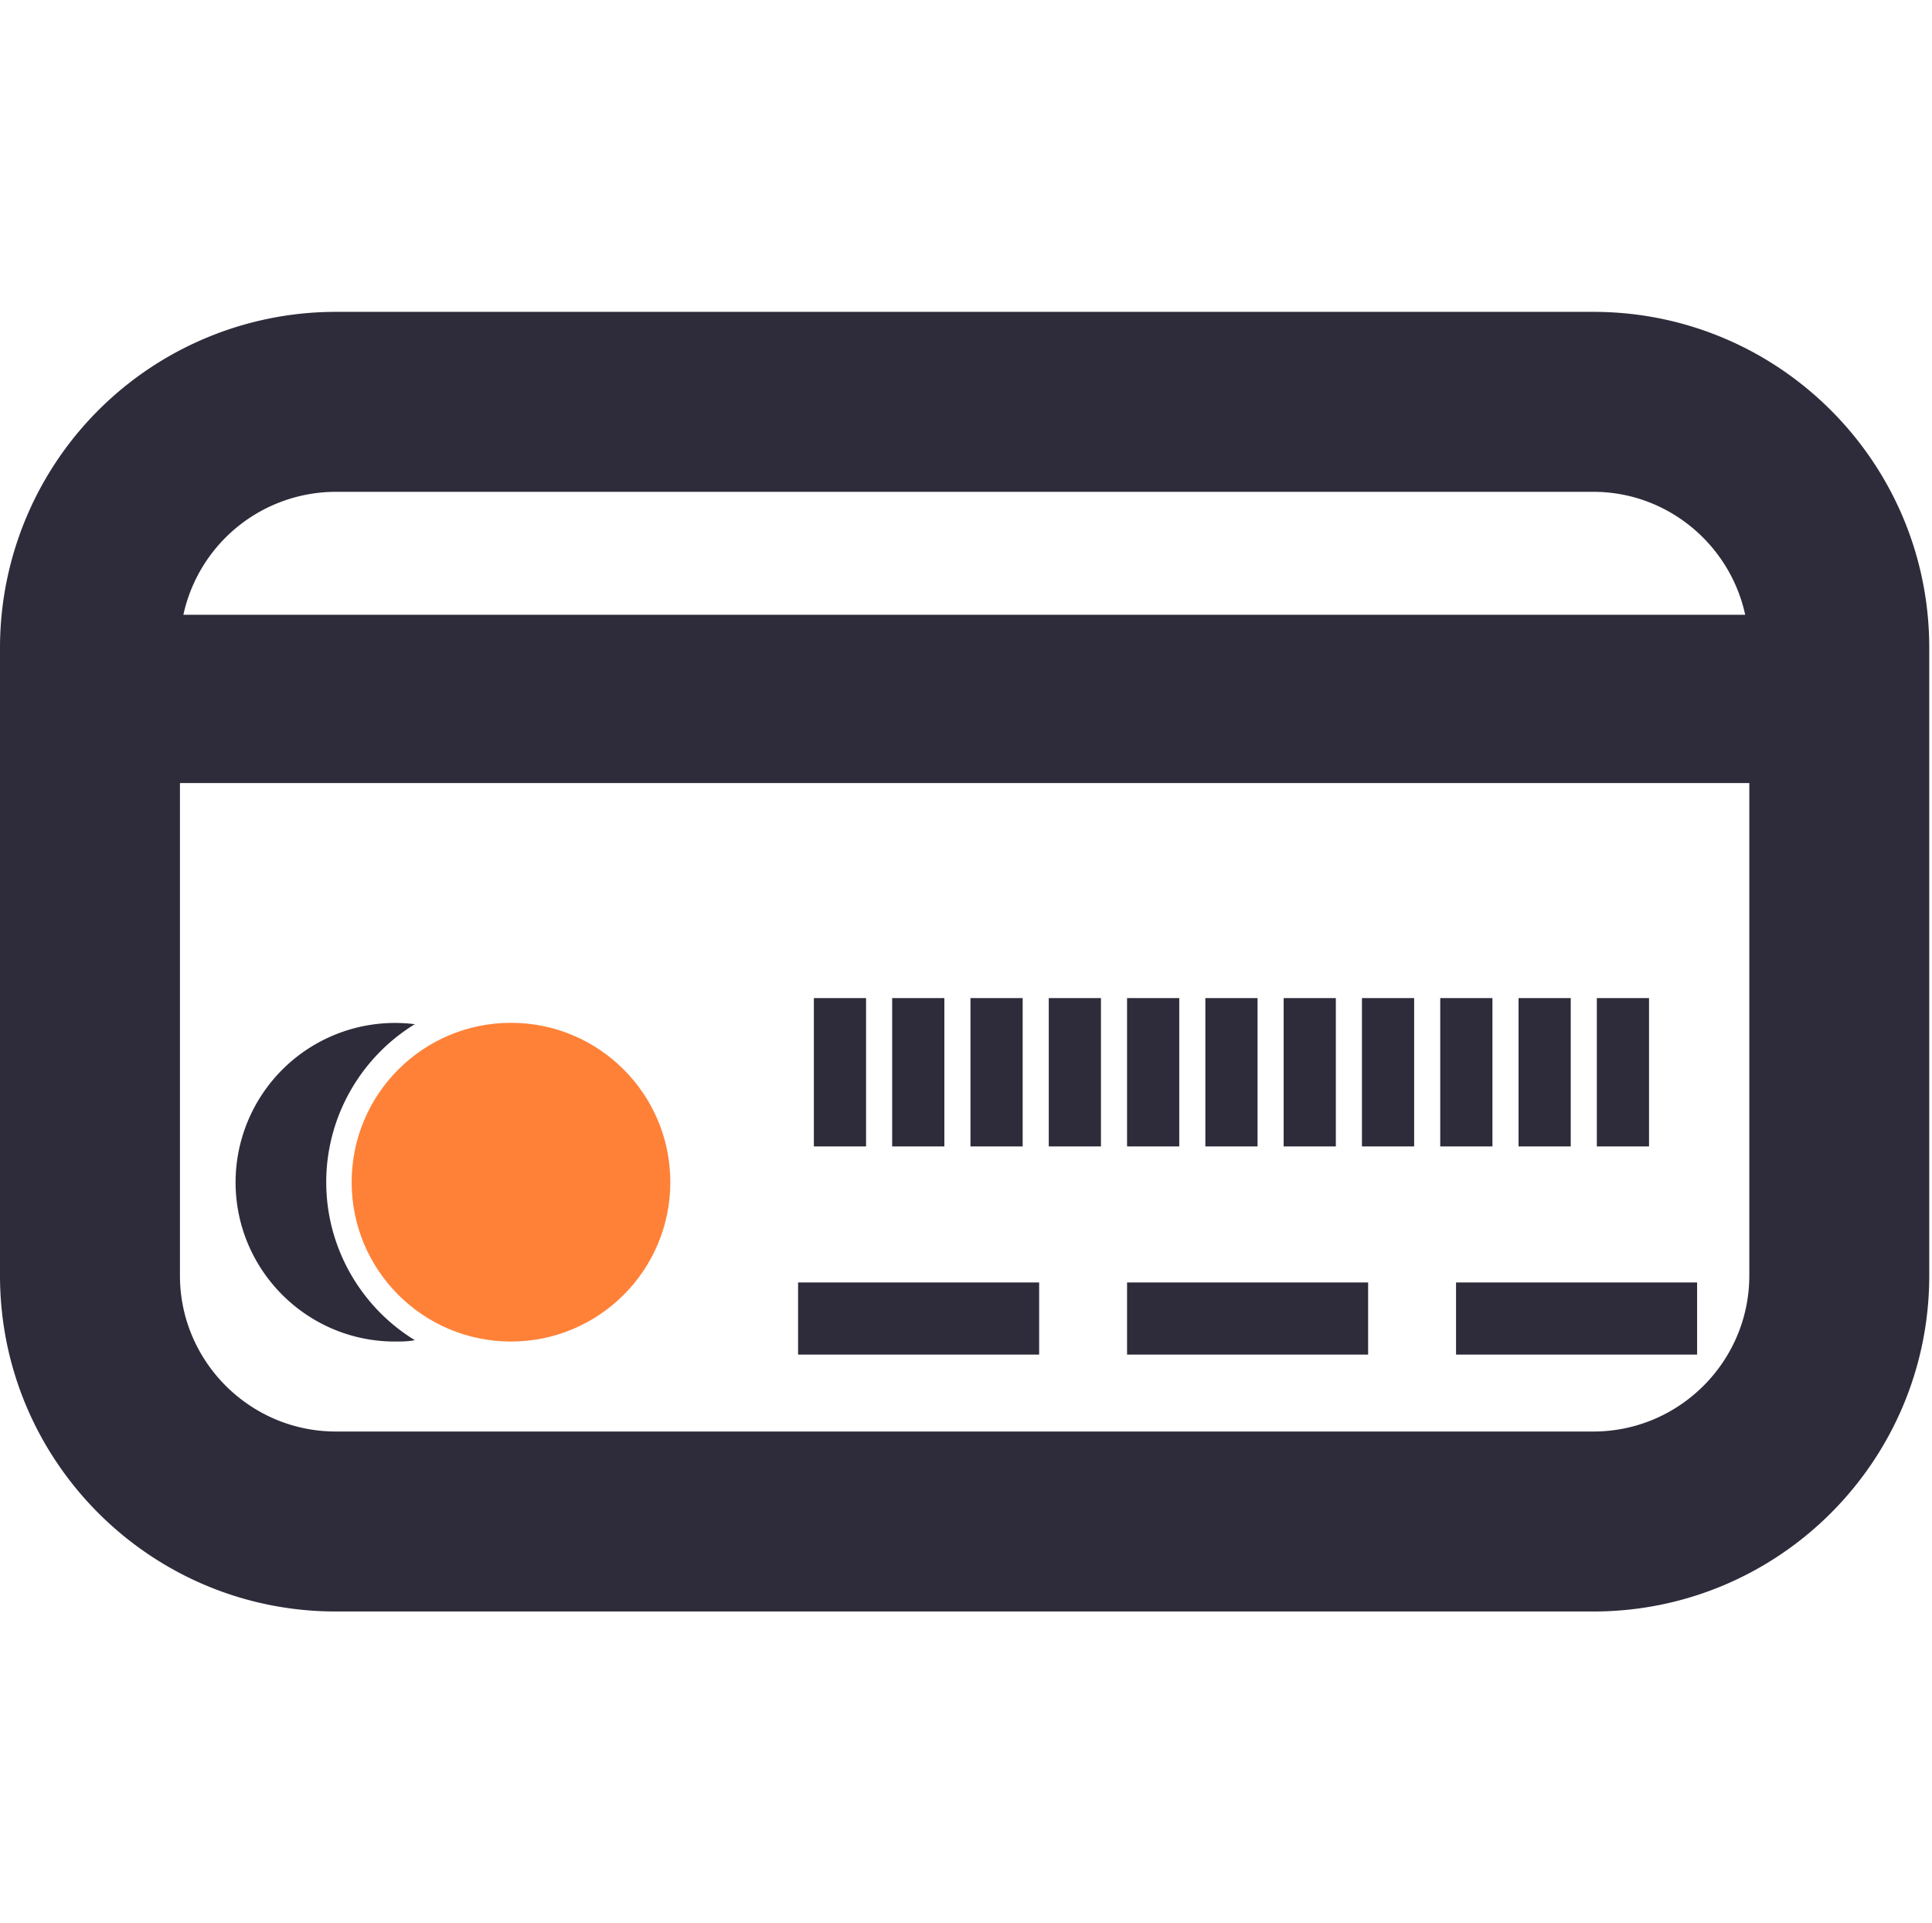
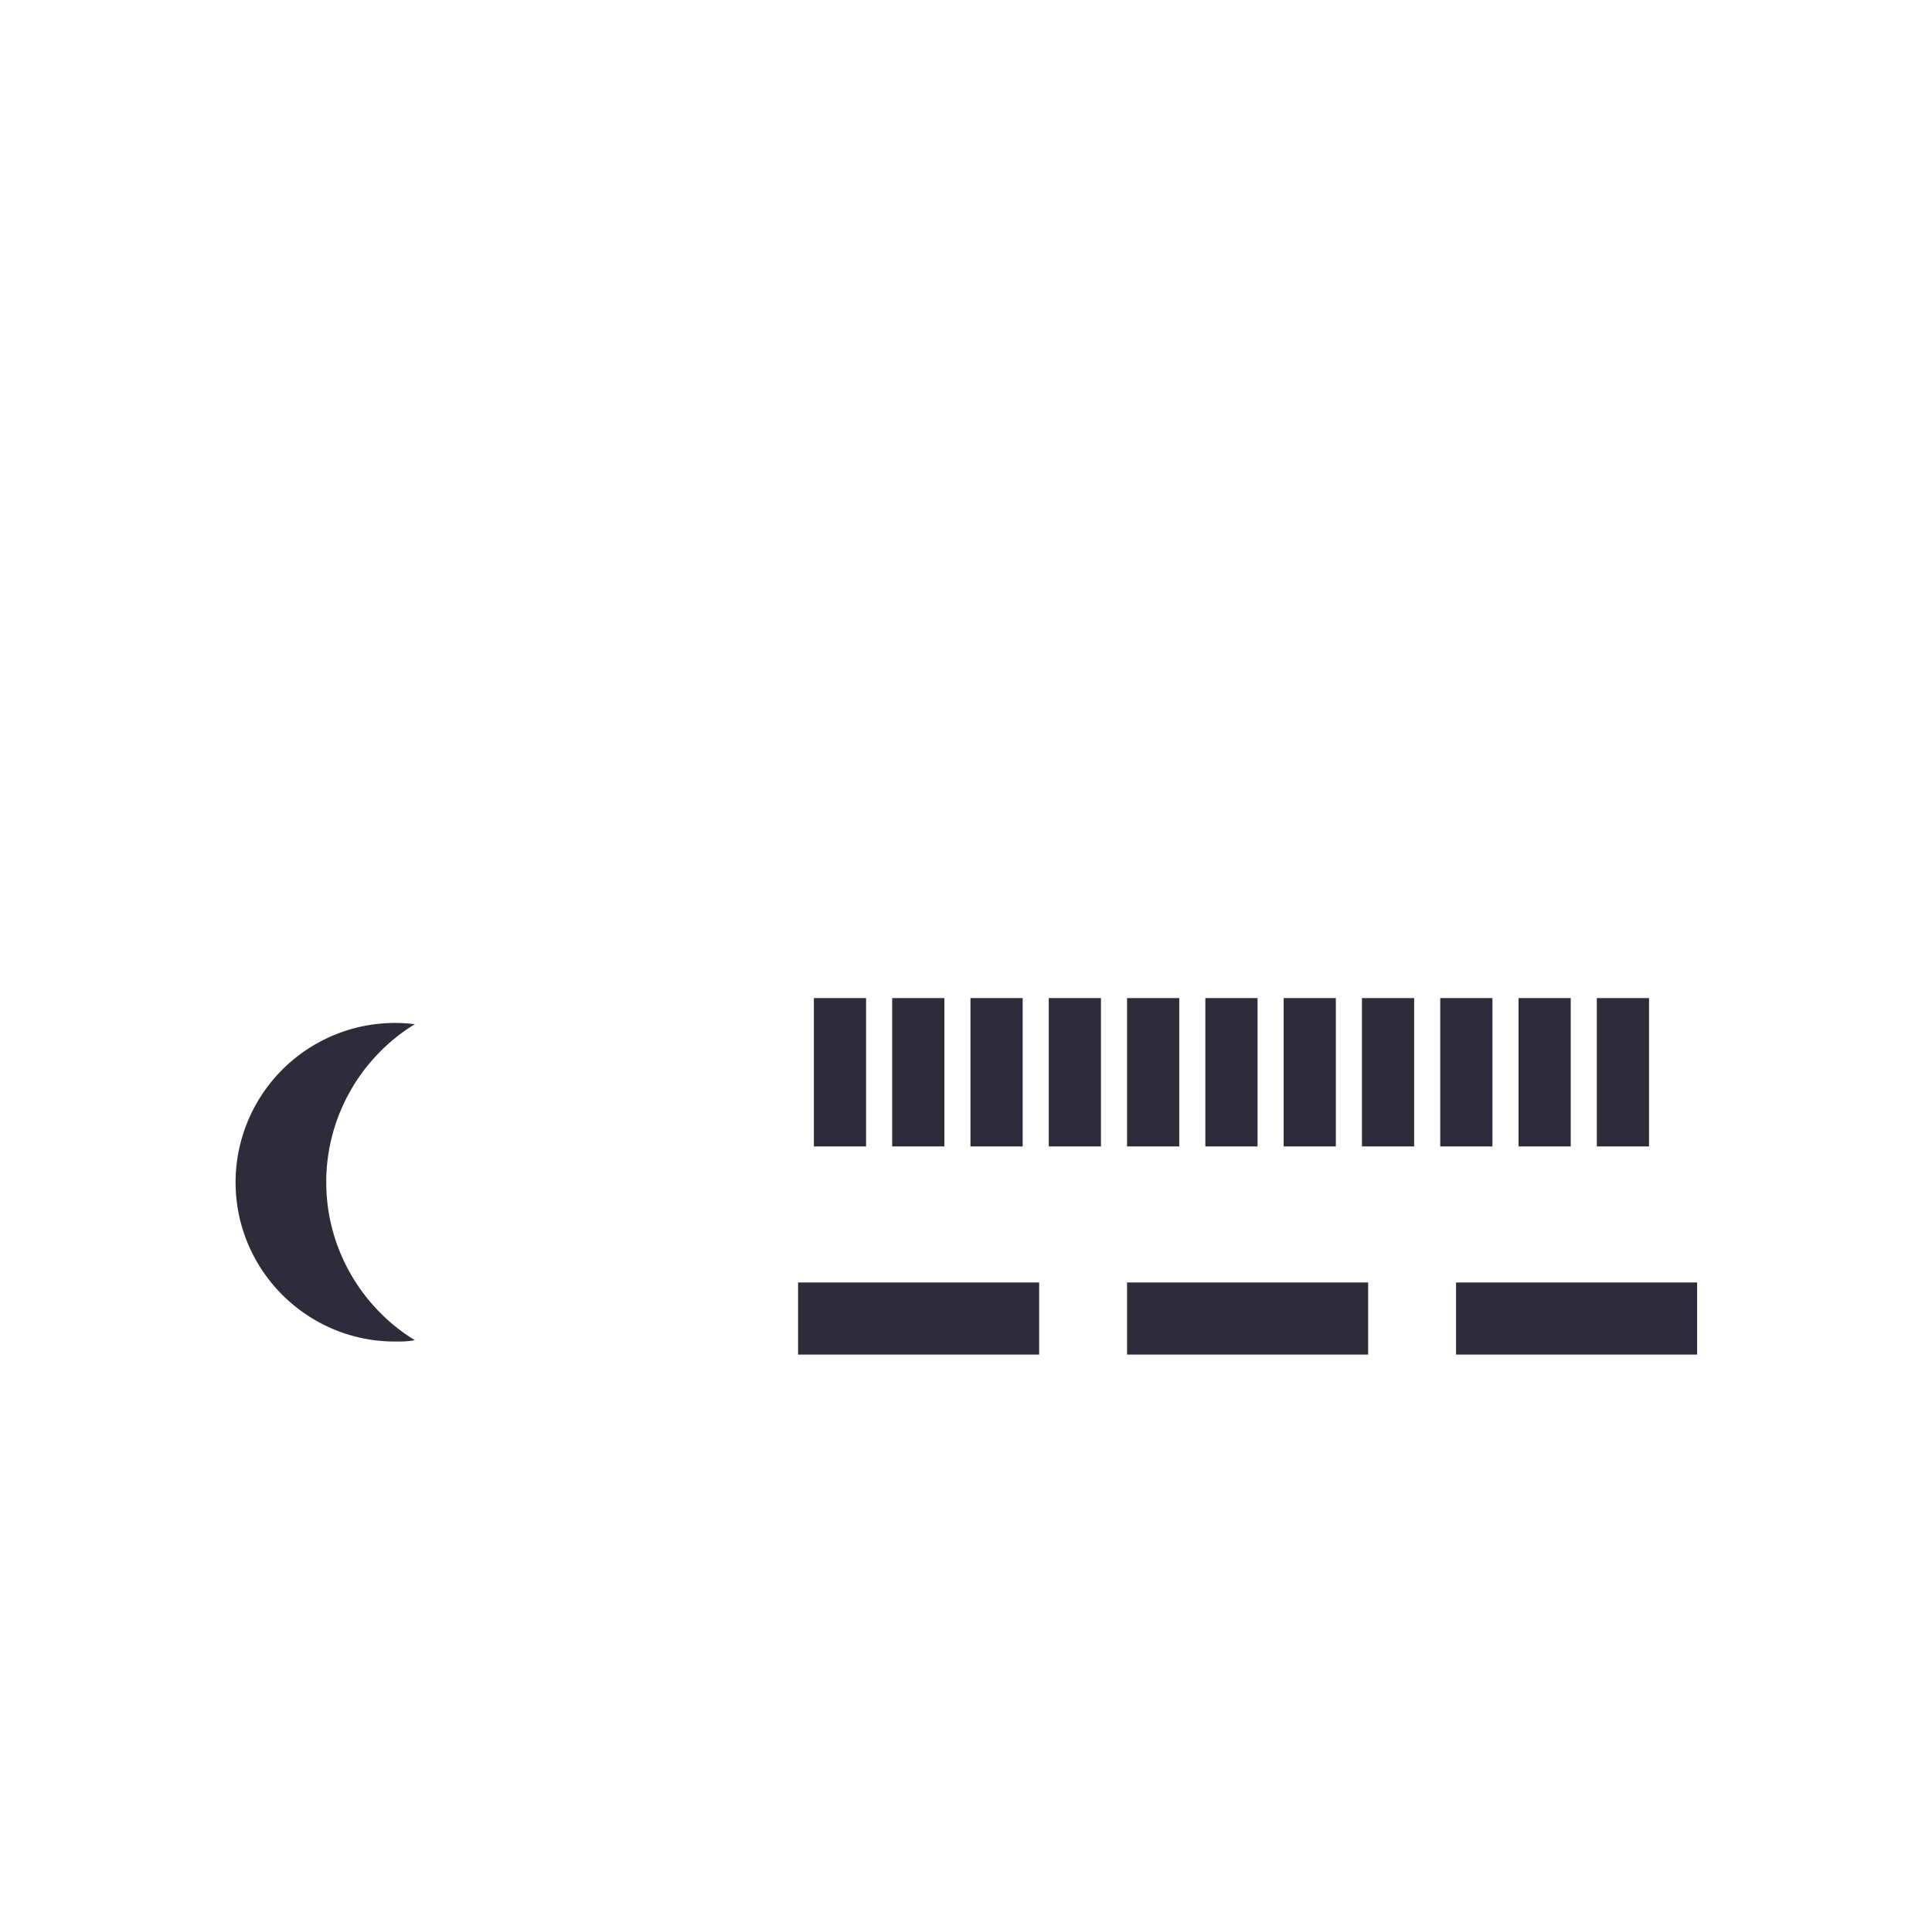
<svg xmlns="http://www.w3.org/2000/svg" viewBox="0 0 28.13 28">
  <defs>
    <style>.d{fill:#ff8137}.e{fill:none}.f{fill:#2e2c3a}</style>
  </defs>
  <g id="b">
    <g id="c">
      <g>
        <g>
-           <circle cx="7.44" cy="17.21" r="2.32" class="d" />
          <g>
-             <path d="M23.2 4.54H4.89A4.89 4.89 0 0 0 0 9.43v9.14c0 2.7 2.19 4.89 4.89 4.89H23.2c2.7 0 4.89-2.19 4.89-4.89V9.43c0-2.7-2.19-4.89-4.89-4.89ZM4.89 7.16H23.2c1.08 0 1.99.77 2.21 1.79H2.67a2.274 2.274 0 0 1 2.22-1.79ZM23.2 20.84H4.89c-1.25 0-2.27-1.02-2.27-2.27V11.4h22.85v7.17c0 1.25-1.02 2.27-2.27 2.27Z" class="f" />
            <path d="M6.04 14.91a2.322 2.322 0 0 0-2.61 2.3c0 1.28 1.04 2.32 2.32 2.32.1 0 .19 0 .29-.02-.77-.47-1.29-1.33-1.29-2.3s.52-1.83 1.29-2.3ZM11.85 14.53h.76v2.16h-.76zM12.99 14.53h.76v2.16h-.76zM14.13 14.53h.76v2.16h-.76zM15.27 14.53h.76v2.16h-.76zM16.41 14.53h.76v2.16h-.76zM17.55 14.53h.76v2.16h-.76zM18.69 14.53h.76v2.16h-.76zM19.83 14.53h.76v2.16h-.76zM20.97 14.53h.76v2.16h-.76zM22.11 14.53h.76v2.16h-.76zM23.25 14.53h.76v2.16h-.76zM11.62 18.67h3.51v1.05h-3.51zM16.41 18.67h3.51v1.05h-3.51zM21.2 18.67h3.51v1.05H21.2z" class="f" />
          </g>
        </g>
-         <path d="M.13 0h28v28h-28z" class="e" />
      </g>
    </g>
  </g>
</svg>